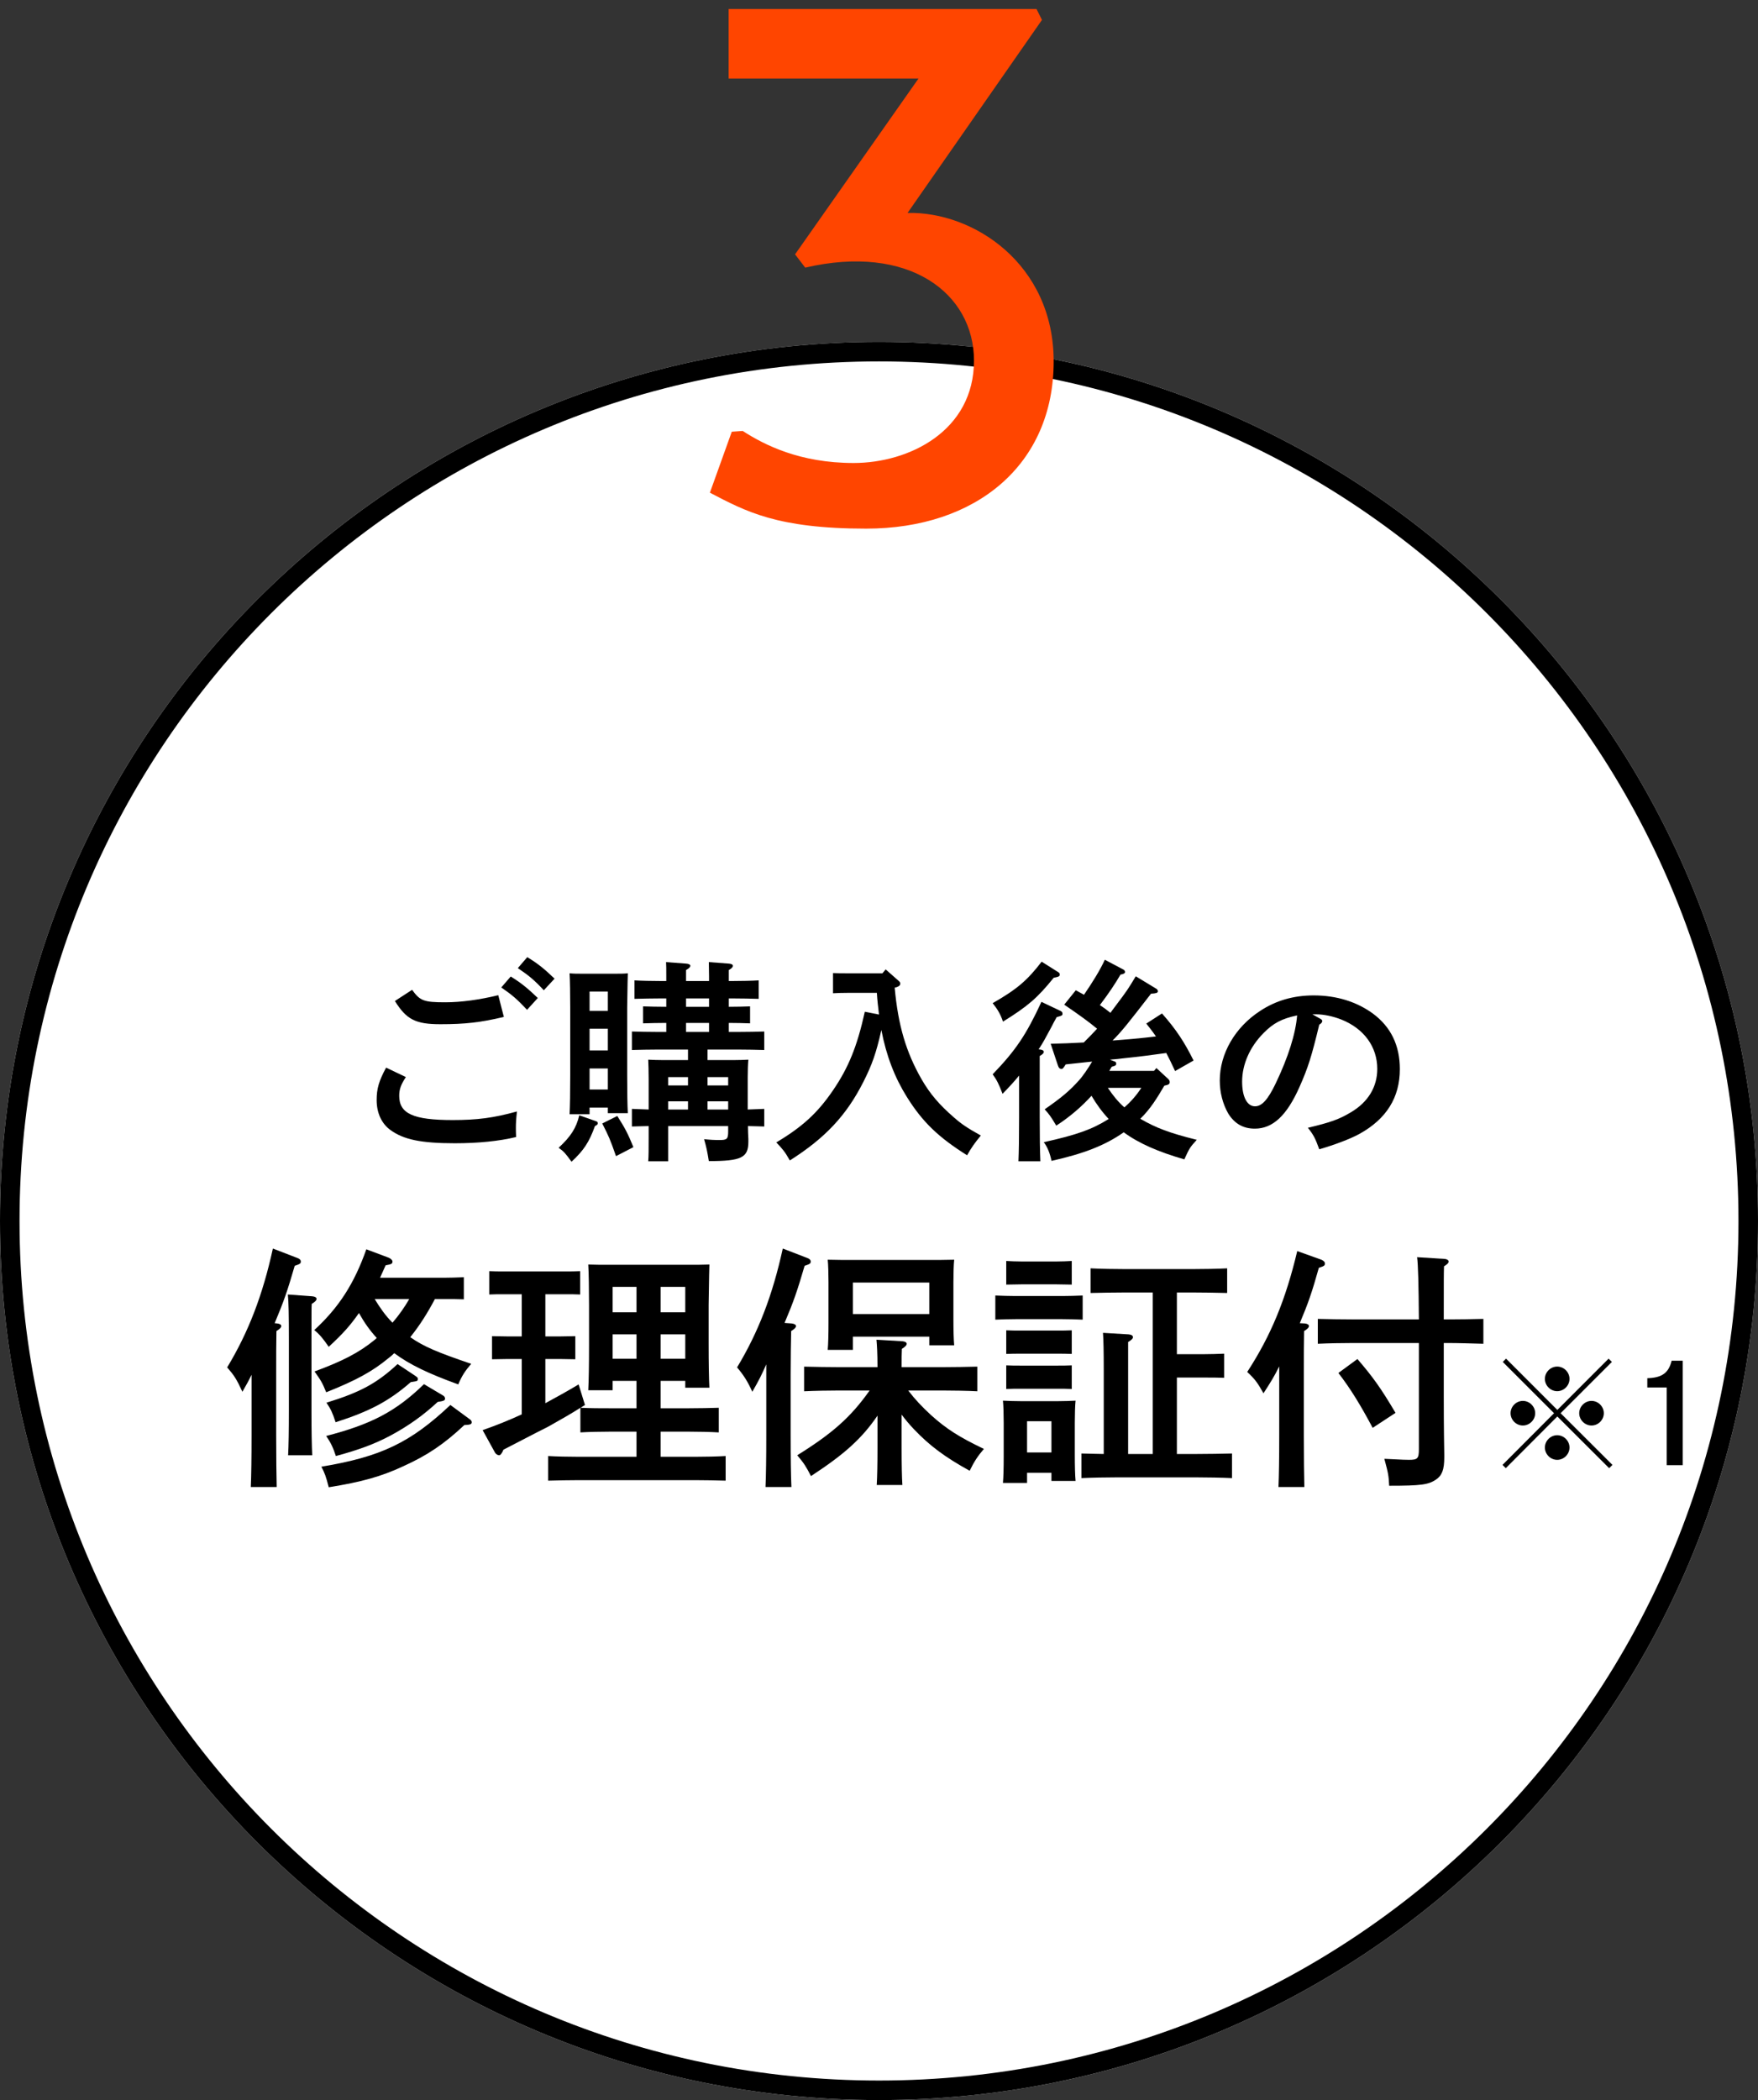
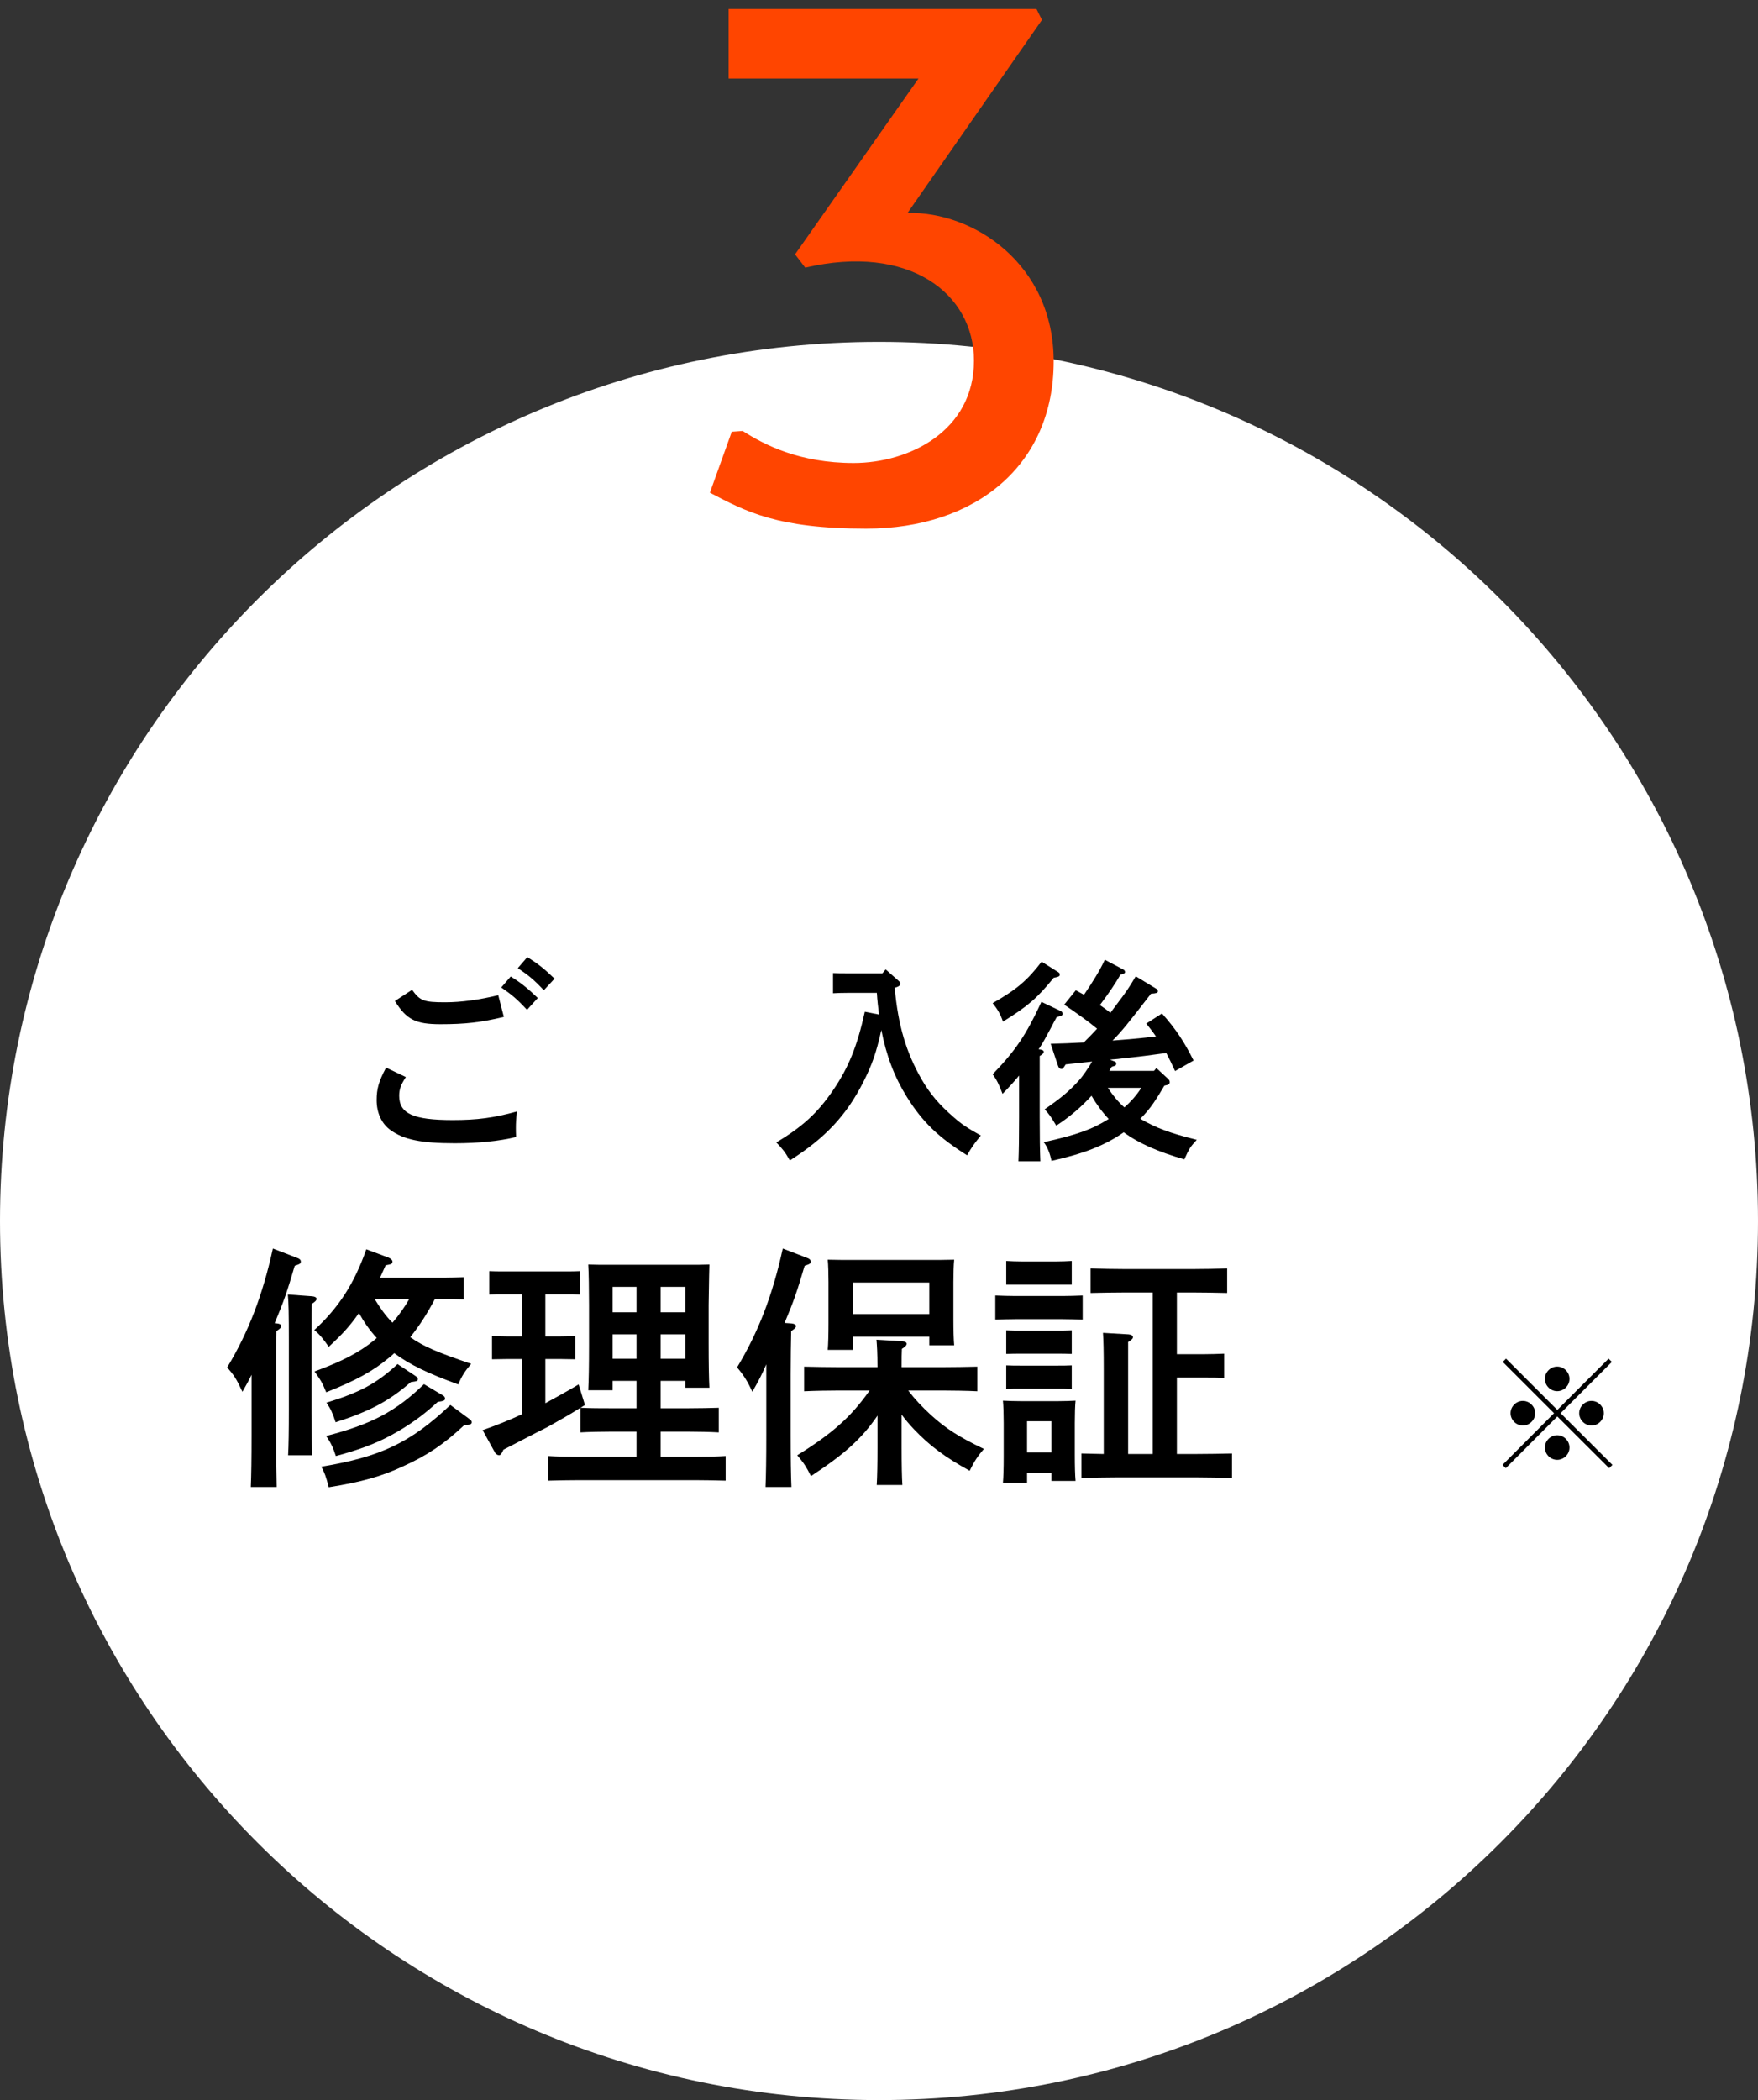
<svg xmlns="http://www.w3.org/2000/svg" fill="none" viewBox="0 0 180 215" height="215" width="180">
  <rect x="0" y="0" width="180" height="215" fill="#333333" stroke="none" />
  <path fill="white" d="M180 125C180 174.706 139.706 215 90 215C40.294 215 0 174.706 0 125C0 75.294 40.294 35 90 35C139.706 35 180 75.294 180 125Z" />
-   <path fill="black" d="M178 125C178 76.399 138.601 37 90 37C41.399 37 2 76.399 2 125C2 173.601 41.399 213 90 213V215C40.294 215 0 174.706 0 125C0 75.294 40.294 35 90 35C139.706 35 180 75.294 180 125C180 174.706 139.706 215 90 215V213C138.601 213 178 173.601 178 125Z" />
-   <path fill="black" d="M134.374 103.844L135.122 104.262C135.298 104.35 135.386 104.438 135.386 104.526C135.386 104.658 135.276 104.79 135.078 104.9C134.286 108.178 133.934 109.3 133.054 111.28C131.756 114.206 130.326 115.548 128.478 115.548C127.268 115.548 126.388 115.02 125.75 113.986C125.2 113.018 124.892 111.852 124.892 110.62C124.892 107.87 126.454 105.164 129.028 103.492C130.634 102.436 132.438 101.908 134.506 101.908C136.838 101.908 138.884 102.546 140.556 103.756C142.404 105.12 143.328 107.012 143.328 109.454C143.328 112.358 141.964 114.558 139.17 116.098C138.29 116.582 136.618 117.22 135.078 117.66C134.66 116.516 134.506 116.208 133.912 115.46C136.222 114.91 137.102 114.602 138.312 113.876C140.072 112.842 141.018 111.28 141.018 109.432C141.018 107.166 139.654 105.296 137.322 104.372C136.486 104.042 135.518 103.844 134.814 103.844H134.374ZM132.812 103.954C131.25 104.284 130.37 104.746 129.38 105.758C127.972 107.166 127.18 108.97 127.18 110.73C127.18 112.292 127.686 113.26 128.5 113.26C129.204 113.26 129.82 112.578 130.612 110.928C131.888 108.266 132.658 105.846 132.812 103.954Z" />
  <path fill="black" d="M113.584 109.63H118.16L118.402 109.344L119.546 110.4C119.7 110.532 119.766 110.642 119.766 110.774C119.766 110.972 119.678 111.06 119.216 111.148C118.49 112.38 117.786 113.546 116.752 114.536C118.38 115.482 119.722 115.988 122.538 116.692C121.856 117.44 121.79 117.528 121.262 118.694C118.6 117.924 116.62 117.066 115.058 115.922C113.144 117.264 110.988 118.1 107.666 118.848C107.49 118.034 107.248 117.44 106.874 116.934C110.24 116.186 111.802 115.636 113.518 114.558C112.836 113.832 112.264 113.04 111.758 112.182C110.768 113.282 109.514 114.36 108.15 115.24C107.578 114.272 107.402 114.052 106.962 113.568C108.678 112.38 109.514 111.676 110.482 110.598C110.9 110.136 111.428 109.344 111.824 108.684L111.582 108.706C110.702 108.794 110.526 108.816 109.118 108.97C108.854 109.388 108.81 109.432 108.678 109.432C108.502 109.432 108.392 109.322 108.304 109.036L107.578 106.858C108.656 106.836 109.8 106.792 110.966 106.726C111.428 106.264 111.89 105.802 112.33 105.318C111.516 104.636 110.482 103.888 108.964 102.854L110.152 101.38C110.438 101.534 110.702 101.688 110.988 101.842C111.89 100.522 112.638 99.312 113.122 98.256L115.036 99.268C115.124 99.312 115.19 99.422 115.19 99.51C115.19 99.642 115.036 99.73 114.728 99.774C114.2 100.676 113.628 101.556 112.616 102.898C112.99 103.14 113.342 103.404 113.694 103.69C113.87 103.448 114.046 103.206 114.266 102.92C115.366 101.468 115.498 101.27 116.29 99.95L118.358 101.204C118.49 101.27 118.556 101.38 118.556 101.49C118.556 101.644 118.358 101.71 117.852 101.732C115.52 104.746 114.86 105.582 113.914 106.528C115.388 106.418 116.884 106.286 118.358 106.11C118.094 105.714 117.764 105.296 117.368 104.79L118.974 103.756C120.382 105.34 121.262 106.66 122.208 108.574L120.316 109.652C119.964 108.882 119.678 108.31 119.414 107.804C117.852 108.024 116.642 108.178 114.948 108.354C114.596 108.398 114.464 108.42 113.65 108.486L114.156 108.684C114.266 108.728 114.288 108.816 114.288 108.904C114.288 109.058 114.2 109.124 113.826 109.212C113.738 109.366 113.65 109.498 113.584 109.63ZM116.862 111.368H113.43C113.914 112.094 114.464 112.798 115.124 113.37C115.806 112.776 116.378 112.116 116.862 111.368ZM106.346 107.43L106.522 107.452C106.742 107.474 106.874 107.562 106.874 107.694C106.874 107.804 106.764 107.936 106.456 108.112V114.382C106.456 116.428 106.478 117.858 106.522 118.892H104.278C104.322 117.902 104.344 116.406 104.344 114.382V110.114C103.86 110.708 103.42 111.192 102.65 111.984C102.254 110.95 102.078 110.598 101.638 109.982C104.014 107.518 105.07 105.934 106.632 102.568L108.436 103.426C108.722 103.536 108.788 103.624 108.788 103.778C108.788 103.954 108.766 103.976 108.194 104.13C107.952 104.548 107.776 104.9 107.666 105.12C107.028 106.308 106.808 106.726 106.346 107.43ZM106.654 98.454L108.15 99.4C108.458 99.576 108.502 99.62 108.502 99.774C108.502 99.95 108.436 99.994 107.886 100.104C106.214 102.172 105.246 103.008 102.694 104.592C102.452 103.866 102.166 103.36 101.638 102.7C104.146 101.27 105.202 100.346 106.654 98.454Z" />
  <path fill="black" d="M89.78 101.644H86.964C86.216 101.644 85.644 101.666 85.292 101.688V99.62C85.71 99.642 86.194 99.642 86.964 99.642H90.352L90.682 99.246L91.98 100.39C92.134 100.522 92.178 100.588 92.178 100.698C92.178 100.874 92.046 100.984 91.782 101.072L91.606 101.116C91.958 104.988 92.772 107.716 94.356 110.488C95.236 112.006 96.16 113.084 97.678 114.404C98.426 115.064 99.042 115.482 100.428 116.252C99.79 117.022 99.438 117.528 99.02 118.276C96.116 116.45 94.466 114.888 92.86 112.314C91.606 110.312 90.748 108.09 90.242 105.45C89.714 107.804 89.296 108.992 88.394 110.774C86.656 114.206 84.478 116.516 80.87 118.804C80.342 117.88 80.188 117.704 79.484 116.956C82.146 115.372 83.708 113.942 85.27 111.654C86.854 109.344 87.756 107.166 88.548 103.58L90 103.866C89.912 103.118 89.824 102.392 89.78 101.644Z" />
-   <path fill="black" d="M66.416 113.59V110.444C66.416 109.74 66.394 108.882 66.372 108.486C66.856 108.508 67.296 108.53 67.956 108.53H70.442V107.452H67.34C66.614 107.452 65.382 107.474 64.7 107.496V105.604C65.36 105.626 66.504 105.648 67.34 105.648H68.22V104.724C67.494 104.724 66.438 104.746 65.844 104.768V103.03C66.438 103.052 67.428 103.074 68.22 103.074V102.216H67.604C66.878 102.216 65.646 102.238 64.964 102.26V100.368C65.624 100.412 66.768 100.434 67.604 100.434H68.22V99.928C68.22 99.312 68.22 98.828 68.198 98.498L70.266 98.652C70.53 98.674 70.684 98.762 70.684 98.872C70.684 99.004 70.552 99.136 70.244 99.312V100.434H72.598V99.928L72.576 98.498L74.644 98.652C74.908 98.674 75.04 98.762 75.04 98.872C75.04 99.004 74.93 99.136 74.622 99.312V100.434H75.062C75.898 100.434 77.02 100.412 77.68 100.368V102.26C77.02 102.238 75.788 102.216 75.062 102.216H74.622V103.074C75.392 103.074 76.25 103.052 76.8 103.03V104.768C76.25 104.746 75.326 104.724 74.622 104.724V105.648H75.612C76.47 105.648 77.592 105.626 78.252 105.604V107.496C77.57 107.474 76.338 107.452 75.612 107.452H72.444V108.53H75.04C75.678 108.53 76.14 108.508 76.624 108.486C76.58 108.882 76.558 109.63 76.558 110.29V113.59C77.174 113.568 77.812 113.546 78.252 113.524V115.328C77.834 115.306 77.174 115.306 76.58 115.284C76.58 115.724 76.602 116.164 76.624 116.604V116.89C76.624 118.518 75.92 118.87 72.576 118.87C72.4 117.792 72.334 117.484 72.092 116.626C72.708 116.692 73.148 116.714 73.676 116.714C74.446 116.714 74.556 116.604 74.556 115.812V115.284H68.418V118.892H66.372C66.416 118.364 66.416 117.638 66.416 116.538V115.284C65.8 115.306 65.14 115.306 64.7 115.328V113.524C65.14 113.546 65.778 113.568 66.416 113.59ZM68.418 113.59H70.442V112.754H68.418V113.59ZM74.556 113.59V112.754H72.444V113.59H74.556ZM74.556 111.126V110.268H72.444V111.126H74.556ZM70.442 110.268H68.418V111.126H70.442V110.268ZM70.244 105.648H72.598V104.724H70.244V105.648ZM72.598 102.216H70.244V103.074H72.598V102.216ZM60.366 113.392V114.074H58.32C58.364 113.172 58.386 111.918 58.386 110.048V103.14C58.386 101.82 58.364 100.346 58.32 99.642C58.738 99.686 59.09 99.686 59.618 99.686H62.984C63.512 99.686 63.886 99.686 64.282 99.642C64.26 100.368 64.26 100.368 64.216 103.14V110.092C64.216 111.83 64.238 113.128 64.282 113.964H62.236V113.392H60.366ZM62.236 111.544V109.388H60.366V111.544H62.236ZM62.236 107.54V105.318H60.366V107.54H62.236ZM62.236 103.492V101.512H60.366V103.492H62.236ZM59.31 114.184L61.004 114.778C61.158 114.822 61.202 114.888 61.202 114.998C61.202 115.086 61.158 115.152 61.07 115.196L60.916 115.284C60.322 116.934 59.772 117.77 58.518 118.936C57.88 118.056 57.748 117.902 57.198 117.506C58.452 116.34 59.002 115.482 59.31 114.184ZM61.664 115.02L63.204 114.25C63.996 115.504 64.26 115.988 64.854 117.44L63.072 118.364C62.456 116.604 62.346 116.362 61.664 115.02Z" />
  <path fill="black" d="M53.019 99.114L53.986 97.992C55.042 98.63 55.703 99.158 56.781 100.192L55.681 101.38C54.669 100.302 54.163 99.884 53.019 99.114ZM39.532 109.3L41.556 110.268C41.05 111.038 40.874 111.522 40.874 112.182C40.874 114.008 42.304 114.668 46.352 114.668C48.861 114.668 50.554 114.448 52.931 113.788C52.843 114.58 52.821 114.954 52.821 115.46C52.821 115.746 52.821 115.944 52.843 116.406C51.127 116.824 48.971 117.044 46.572 117.044C43.118 117.044 41.337 116.67 39.995 115.702C39.071 115.042 38.565 113.942 38.565 112.622C38.565 111.478 38.785 110.686 39.532 109.3ZM40.434 102.48L42.194 101.336C43.008 102.458 43.383 102.612 45.583 102.612C47.233 102.612 49.124 102.348 51.017 101.886L51.589 104.108C49.212 104.68 47.606 104.856 45.099 104.856C42.569 104.856 41.623 104.394 40.434 102.48ZM51.325 101.094L52.292 99.972C53.327 100.61 53.986 101.138 55.065 102.172L53.965 103.382C52.953 102.304 52.447 101.864 51.325 101.094Z" />
-   <path fill="black" d="M168.666 142.048V141.096C170.164 141.054 170.85 140.564 171.158 139.304H172.292V150H170.654V142.048H168.666Z" />
  <path fill="black" d="M159.79 144.68L165.096 149.972L164.76 150.308L159.454 145.016L154.176 150.308L153.84 149.972L159.118 144.68L153.868 139.43L154.204 139.094L159.454 144.344L164.704 139.094L165.04 139.43L159.79 144.68ZM159.44 139.906C160.126 139.906 160.7 140.48 160.7 141.166C160.7 141.852 160.126 142.426 159.44 142.426C158.754 142.426 158.18 141.852 158.18 141.166C158.18 140.48 158.754 139.906 159.44 139.906ZM155.926 143.42C156.612 143.42 157.186 143.994 157.186 144.68C157.186 145.366 156.612 145.94 155.926 145.94C155.24 145.94 154.666 145.366 154.666 144.68C154.666 143.994 155.24 143.42 155.926 143.42ZM162.954 143.42C163.64 143.42 164.214 143.994 164.214 144.68C164.214 145.366 163.64 145.94 162.954 145.94C162.268 145.94 161.694 145.366 161.694 144.68C161.694 143.994 162.268 143.42 162.954 143.42ZM159.44 146.934C160.126 146.934 160.7 147.508 160.7 148.194C160.7 148.88 160.126 149.454 159.44 149.454C158.754 149.454 158.18 148.88 158.18 148.194C158.18 147.508 158.754 146.934 159.44 146.934Z" />
-   <path fill="black" d="M147.826 137.494V142.824C147.826 143.89 147.826 145.996 147.878 148.934V149.194C147.878 150.468 147.644 151.066 147.02 151.482C146.24 152.002 145.512 152.106 142.236 152.106C142.184 151.092 142.158 150.884 141.742 149.35C143.874 149.454 143.926 149.454 144.264 149.454C145.148 149.454 145.278 149.324 145.278 148.362V137.494H138.57C137.452 137.494 135.996 137.52 134.93 137.572V135.024C135.918 135.05 137.4 135.076 138.57 135.076H145.278C145.252 131.566 145.2 129.434 145.096 128.706L147.956 128.888C148.164 128.914 148.32 129.018 148.32 129.148C148.32 129.304 148.19 129.434 147.852 129.642C147.826 130.474 147.826 130.552 147.826 135.076H148.242C149.308 135.076 150.972 135.05 151.882 135.024V137.572C150.92 137.546 149.256 137.494 148.242 137.494H147.826ZM130.978 146.906V139.886C130.51 140.848 130.094 141.524 129.366 142.642C128.742 141.524 128.482 141.186 127.702 140.458C130.12 136.74 131.628 133.1 132.824 128.082L135.294 128.966C135.528 129.07 135.658 129.2 135.658 129.356C135.658 129.564 135.58 129.616 135.034 129.798C134.332 132.294 133.968 133.36 133.084 135.466L133.604 135.492C133.864 135.518 134.02 135.622 134.02 135.752C134.02 135.908 133.864 136.064 133.526 136.272C133.5 137.572 133.5 138.82 133.5 140.718V146.906C133.5 149.246 133.526 151.092 133.552 152.236H130.9C130.952 151.066 130.978 149.298 130.978 146.906ZM137.036 140.562L138.986 139.132C140.572 140.978 141.378 142.096 142.886 144.644L140.546 146.178C139.298 143.838 138.284 142.174 137.036 140.562Z" />
-   <path fill="black" d="M113.012 148.856V140.354C113.012 138.274 112.986 137.182 112.934 136.454L115.56 136.61C115.846 136.636 116.002 136.74 116.002 136.896C116.002 137.026 115.872 137.182 115.508 137.39V148.856H118.03V132.32H115.3C114.208 132.32 112.752 132.346 111.66 132.372V129.85C112.674 129.902 114.156 129.928 115.3 129.928H122.034C123.074 129.928 124.764 129.902 125.648 129.85V132.372C124.712 132.346 123.022 132.32 122.034 132.32H120.5V138.638H123.256C123.828 138.638 124.764 138.612 125.336 138.586V141.056C124.79 141.03 123.958 141.03 123.256 141.03H120.5V148.856H122.502C123.542 148.856 125.232 148.83 126.142 148.804V151.326C125.18 151.274 123.49 151.248 122.502 151.248H114.338C113.246 151.248 111.79 151.274 110.724 151.326V148.804C111.348 148.83 112.18 148.83 113.012 148.856ZM105.16 150.78V151.82H102.69C102.742 151.222 102.768 150.338 102.768 149.064V145.684C102.768 144.878 102.742 143.864 102.69 143.396C103.288 143.422 103.834 143.448 104.588 143.448H108.254C109.008 143.448 109.554 143.422 110.126 143.396C110.074 143.864 110.048 144.878 110.048 145.684V148.908C110.048 150.13 110.074 151.014 110.126 151.612H107.656V150.78H105.16ZM107.656 148.7V145.502H105.16V148.7H107.656ZM110.854 132.632V135.102C110.308 135.076 109.476 135.05 108.774 135.05H103.99C103.288 135.05 102.456 135.076 101.91 135.102V132.632C102.482 132.658 103.418 132.684 103.99 132.684H108.774C109.346 132.684 110.282 132.658 110.854 132.632ZM109.736 139.782V142.2C109.346 142.174 108.67 142.174 108.176 142.174H104.588C104.094 142.174 103.418 142.174 103.028 142.2V139.782C103.418 139.808 104.094 139.808 104.588 139.808H108.176C108.67 139.808 109.346 139.808 109.736 139.782ZM109.736 136.194V138.612C109.346 138.586 108.67 138.586 108.176 138.586H104.588C104.094 138.586 103.418 138.586 103.028 138.612V136.194C103.418 136.22 104.094 136.22 104.588 136.22H108.176C108.67 136.22 109.346 136.22 109.736 136.194ZM109.736 131.514L108.176 131.488H104.588L103.028 131.514V129.096C103.418 129.122 104.094 129.148 104.588 129.148H108.176C108.67 129.148 109.346 129.122 109.736 129.096V131.514Z" />
+   <path fill="black" d="M113.012 148.856V140.354C113.012 138.274 112.986 137.182 112.934 136.454L115.56 136.61C115.846 136.636 116.002 136.74 116.002 136.896C116.002 137.026 115.872 137.182 115.508 137.39V148.856H118.03V132.32H115.3C114.208 132.32 112.752 132.346 111.66 132.372V129.85C112.674 129.902 114.156 129.928 115.3 129.928H122.034C123.074 129.928 124.764 129.902 125.648 129.85V132.372C124.712 132.346 123.022 132.32 122.034 132.32H120.5V138.638H123.256C123.828 138.638 124.764 138.612 125.336 138.586V141.056C124.79 141.03 123.958 141.03 123.256 141.03H120.5V148.856H122.502C123.542 148.856 125.232 148.83 126.142 148.804V151.326C125.18 151.274 123.49 151.248 122.502 151.248H114.338C113.246 151.248 111.79 151.274 110.724 151.326V148.804C111.348 148.83 112.18 148.83 113.012 148.856ZM105.16 150.78V151.82H102.69C102.742 151.222 102.768 150.338 102.768 149.064V145.684C102.768 144.878 102.742 143.864 102.69 143.396C103.288 143.422 103.834 143.448 104.588 143.448H108.254C109.008 143.448 109.554 143.422 110.126 143.396C110.074 143.864 110.048 144.878 110.048 145.684V148.908C110.048 150.13 110.074 151.014 110.126 151.612H107.656V150.78H105.16ZM107.656 148.7V145.502H105.16V148.7H107.656ZM110.854 132.632V135.102C110.308 135.076 109.476 135.05 108.774 135.05H103.99C103.288 135.05 102.456 135.076 101.91 135.102V132.632C102.482 132.658 103.418 132.684 103.99 132.684H108.774C109.346 132.684 110.282 132.658 110.854 132.632ZM109.736 139.782V142.2C109.346 142.174 108.67 142.174 108.176 142.174H104.588C104.094 142.174 103.418 142.174 103.028 142.2V139.782C103.418 139.808 104.094 139.808 104.588 139.808H108.176C108.67 139.808 109.346 139.808 109.736 139.782ZM109.736 136.194V138.612C109.346 138.586 108.67 138.586 108.176 138.586H104.588C104.094 138.586 103.418 138.586 103.028 138.612V136.194C103.418 136.22 104.094 136.22 104.588 136.22H108.176C108.67 136.22 109.346 136.22 109.736 136.194ZM109.736 131.514H104.588L103.028 131.514V129.096C103.418 129.122 104.094 129.148 104.588 129.148H108.176C108.67 129.148 109.346 129.122 109.736 129.096V131.514Z" />
  <path fill="black" d="M96.45 142.356H92.992C93.668 143.24 94.37 143.994 95.332 144.878C96.918 146.308 98.244 147.14 100.74 148.336C100.116 149.064 99.752 149.61 99.284 150.572C96.736 149.168 95.176 147.998 93.59 146.334C93.096 145.814 92.706 145.346 92.316 144.826V148.206C92.316 149.948 92.342 151.274 92.394 152.028H89.768C89.82 151.118 89.846 149.87 89.846 148.206V144.93C88.208 147.322 86.414 148.908 83.034 151.118C82.54 150.156 82.332 149.818 81.63 148.986C85.218 146.75 87.09 145.112 89.04 142.356H85.972C84.88 142.356 83.424 142.382 82.332 142.434V139.912C83.346 139.938 84.828 139.964 85.972 139.964H89.846C89.846 138.56 89.794 137.754 89.742 137.156L92.394 137.312C92.68 137.338 92.836 137.442 92.836 137.572C92.836 137.728 92.68 137.884 92.342 138.092C92.316 138.534 92.316 139.054 92.316 139.964H96.45C97.49 139.964 99.18 139.938 100.064 139.912V142.434C99.128 142.382 97.438 142.356 96.45 142.356ZM87.324 136.844V138.196H84.75C84.802 137.572 84.828 136.714 84.828 135.414V131.254C84.828 130.422 84.802 129.434 84.75 128.966C85.66 128.992 86.466 128.992 87.636 128.992H94.838C95.982 128.992 96.788 128.992 97.698 128.966C97.646 129.434 97.62 130.422 97.62 131.254V135.024C97.62 136.246 97.646 137.13 97.698 137.728H95.15V136.844H87.324ZM87.324 134.53H95.15V131.306H87.324V134.53ZM78.458 146.906V139.678C78.016 140.692 77.678 141.368 77.028 142.486C76.56 141.446 76.17 140.822 75.468 139.99C77.652 136.376 79.108 132.58 80.148 127.822L82.644 128.784C82.878 128.862 83.008 128.992 83.008 129.148C83.008 129.356 82.93 129.408 82.384 129.59C81.63 132.164 81.266 133.23 80.33 135.44L81.058 135.492C81.318 135.518 81.5 135.622 81.5 135.752C81.5 135.908 81.344 136.064 81.006 136.272C80.98 137.572 80.954 138.82 80.954 140.718V146.906C80.954 149.246 80.98 151.092 81.032 152.236H78.38C78.432 151.066 78.458 149.298 78.458 146.906Z" />
  <path fill="black" d="M65.172 141.368H62.728V142.33H60.232C60.284 141.29 60.31 139.782 60.31 137.78V133.594C60.31 132.034 60.284 130.292 60.232 129.46C60.908 129.486 61.558 129.486 62.442 129.486H70.424C71.334 129.486 71.958 129.486 72.634 129.46C72.608 130.292 72.608 130.292 72.556 133.594V137.52C72.556 139.574 72.582 141.108 72.634 142.07H70.164V141.368H67.642V144.176H70.476C71.49 144.176 72.816 144.15 73.596 144.124V146.646C72.79 146.594 71.334 146.568 70.476 146.568H67.642V149.142H71.178C72.192 149.142 73.518 149.116 74.298 149.064V151.586C73.492 151.56 72.036 151.534 71.178 151.534H59.244C58.386 151.534 56.904 151.56 56.124 151.586V149.064C56.904 149.116 58.23 149.142 59.244 149.142H65.172V146.568H62.52C61.662 146.568 60.206 146.594 59.426 146.646V144.124C58.412 144.774 57.476 145.294 56.098 146.074C56.02 146.1 54.512 146.88 51.548 148.414C51.392 148.804 51.236 148.986 51.106 148.986C50.95 148.986 50.768 148.856 50.69 148.726L49.416 146.412C50.768 145.944 52.12 145.398 53.42 144.8V139.132H51.938L50.378 139.158V136.792L51.938 136.818H53.42V132.502H51.652C51.132 132.502 50.482 132.502 50.092 132.528V130.136C50.482 130.162 51.132 130.162 51.652 130.162H57.84C58.334 130.162 59.01 130.162 59.4 130.136V132.528C59.01 132.502 58.334 132.502 57.84 132.502H55.838V136.818H57.372L58.906 136.792V139.158L57.372 139.132H55.838V143.656C56.982 143.032 58.126 142.408 59.244 141.732L59.894 143.838C59.738 143.942 59.582 144.02 59.452 144.124C60.466 144.176 61.506 144.176 62.52 144.176H65.172V141.368ZM65.172 134.348V131.748H62.728V134.348H65.172ZM67.642 134.348H70.164V131.748H67.642V134.348ZM65.172 136.61H62.728V139.106H65.172V136.61ZM67.642 136.61V139.106H70.164V136.61H67.642Z" />
  <path fill="black" d="M45.412 132.996H44.528C43.8 134.374 42.994 135.674 42.006 136.896C43.384 137.858 44.736 138.43 48.246 139.626C47.596 140.38 47.284 140.874 46.92 141.732C43.852 140.614 41.98 139.73 40.368 138.534C40.186 138.716 40.004 138.872 39.796 139.028C38.132 140.406 36.468 141.316 33.4 142.538C33.01 141.576 32.854 141.316 32.204 140.406C35.038 139.366 36.754 138.482 38.314 137.208C38.444 137.104 38.496 137.052 38.574 136.974C37.872 136.22 37.274 135.362 36.754 134.426C35.818 135.752 35.142 136.506 33.66 137.884C33.062 137.026 32.75 136.636 32.178 136.168C34.674 133.88 36.26 131.436 37.508 127.9L39.796 128.758C40.03 128.862 40.186 129.018 40.186 129.148C40.186 129.382 40.082 129.434 39.484 129.538C39.276 130.032 39.068 130.448 38.912 130.812H45.412C45.984 130.812 46.92 130.786 47.492 130.76V133.022C46.946 132.996 46.114 132.996 45.412 132.996ZM41.902 132.996H38.366C38.886 133.854 39.458 134.686 40.186 135.414C40.836 134.66 41.408 133.854 41.902 132.996ZM25.756 146.906V140.744C25.496 141.29 25.21 141.81 24.82 142.486C24.222 141.186 23.962 140.796 23.26 139.99C25.444 136.376 26.9 132.58 27.94 127.822L30.436 128.784C30.67 128.862 30.8 128.992 30.8 129.148C30.8 129.356 30.722 129.408 30.176 129.59C29.422 132.19 29.058 133.23 28.122 135.466L28.382 135.492C28.642 135.518 28.798 135.622 28.798 135.752C28.798 135.908 28.642 136.064 28.304 136.272C28.278 137.572 28.278 138.82 28.278 140.718V146.906C28.278 149.246 28.304 151.092 28.33 152.236H25.678C25.73 151.066 25.756 149.298 25.756 146.906ZM29.474 132.528L31.97 132.71C32.256 132.736 32.412 132.84 32.412 132.97C32.412 133.126 32.256 133.282 31.918 133.49C31.892 133.958 31.892 133.958 31.892 137.208V144.436C31.892 146.412 31.918 148.05 31.97 148.986H29.5C29.552 147.998 29.578 146.542 29.578 144.436V137.208C29.578 134.634 29.552 133.282 29.474 132.528ZM46.114 143.838L48.09 145.294C48.246 145.398 48.298 145.502 48.298 145.606C48.298 145.814 48.142 145.866 47.544 145.892C45.464 147.842 43.774 148.986 41.304 150.104C39.016 151.17 37.04 151.716 33.66 152.262C33.374 151.144 33.244 150.806 32.906 150.156C39.016 149.142 42.032 147.686 46.114 143.838ZM43.41 141.706L45.334 142.85C45.49 142.928 45.568 143.058 45.568 143.162C45.568 143.37 45.49 143.422 44.814 143.526C43.358 144.878 41.876 145.944 40.004 146.958C38.392 147.816 36.806 148.414 34.388 149.064C34.128 148.258 33.894 147.738 33.4 147.01C38.028 145.814 40.55 144.488 43.41 141.706ZM40.706 139.652L42.396 140.77C42.734 141.004 42.786 141.03 42.786 141.16C42.786 141.394 42.734 141.394 42.058 141.498C39.822 143.448 37.846 144.488 34.362 145.606C34.05 144.644 33.868 144.254 33.426 143.604C36.884 142.538 38.574 141.628 40.706 139.652Z" />
  <path fill="#FF4500" d="M74.605 0.92H106.125L106.685 2.04L92.925 21.8C99.645 21.64 107.885 27 107.885 37C107.885 47.56 99.965 54.12 88.685 54.12C79.565 54.12 76.365 52.36 72.685 50.44L74.925 44.2L76.045 44.12C78.285 45.56 81.885 47.4 87.405 47.4C93.085 47.4 99.725 44.12 99.725 36.92C99.725 30.04 93.085 24.92 82.445 27.4L81.405 26.04L94.045 8.04H74.605V0.92Z" />
</svg>